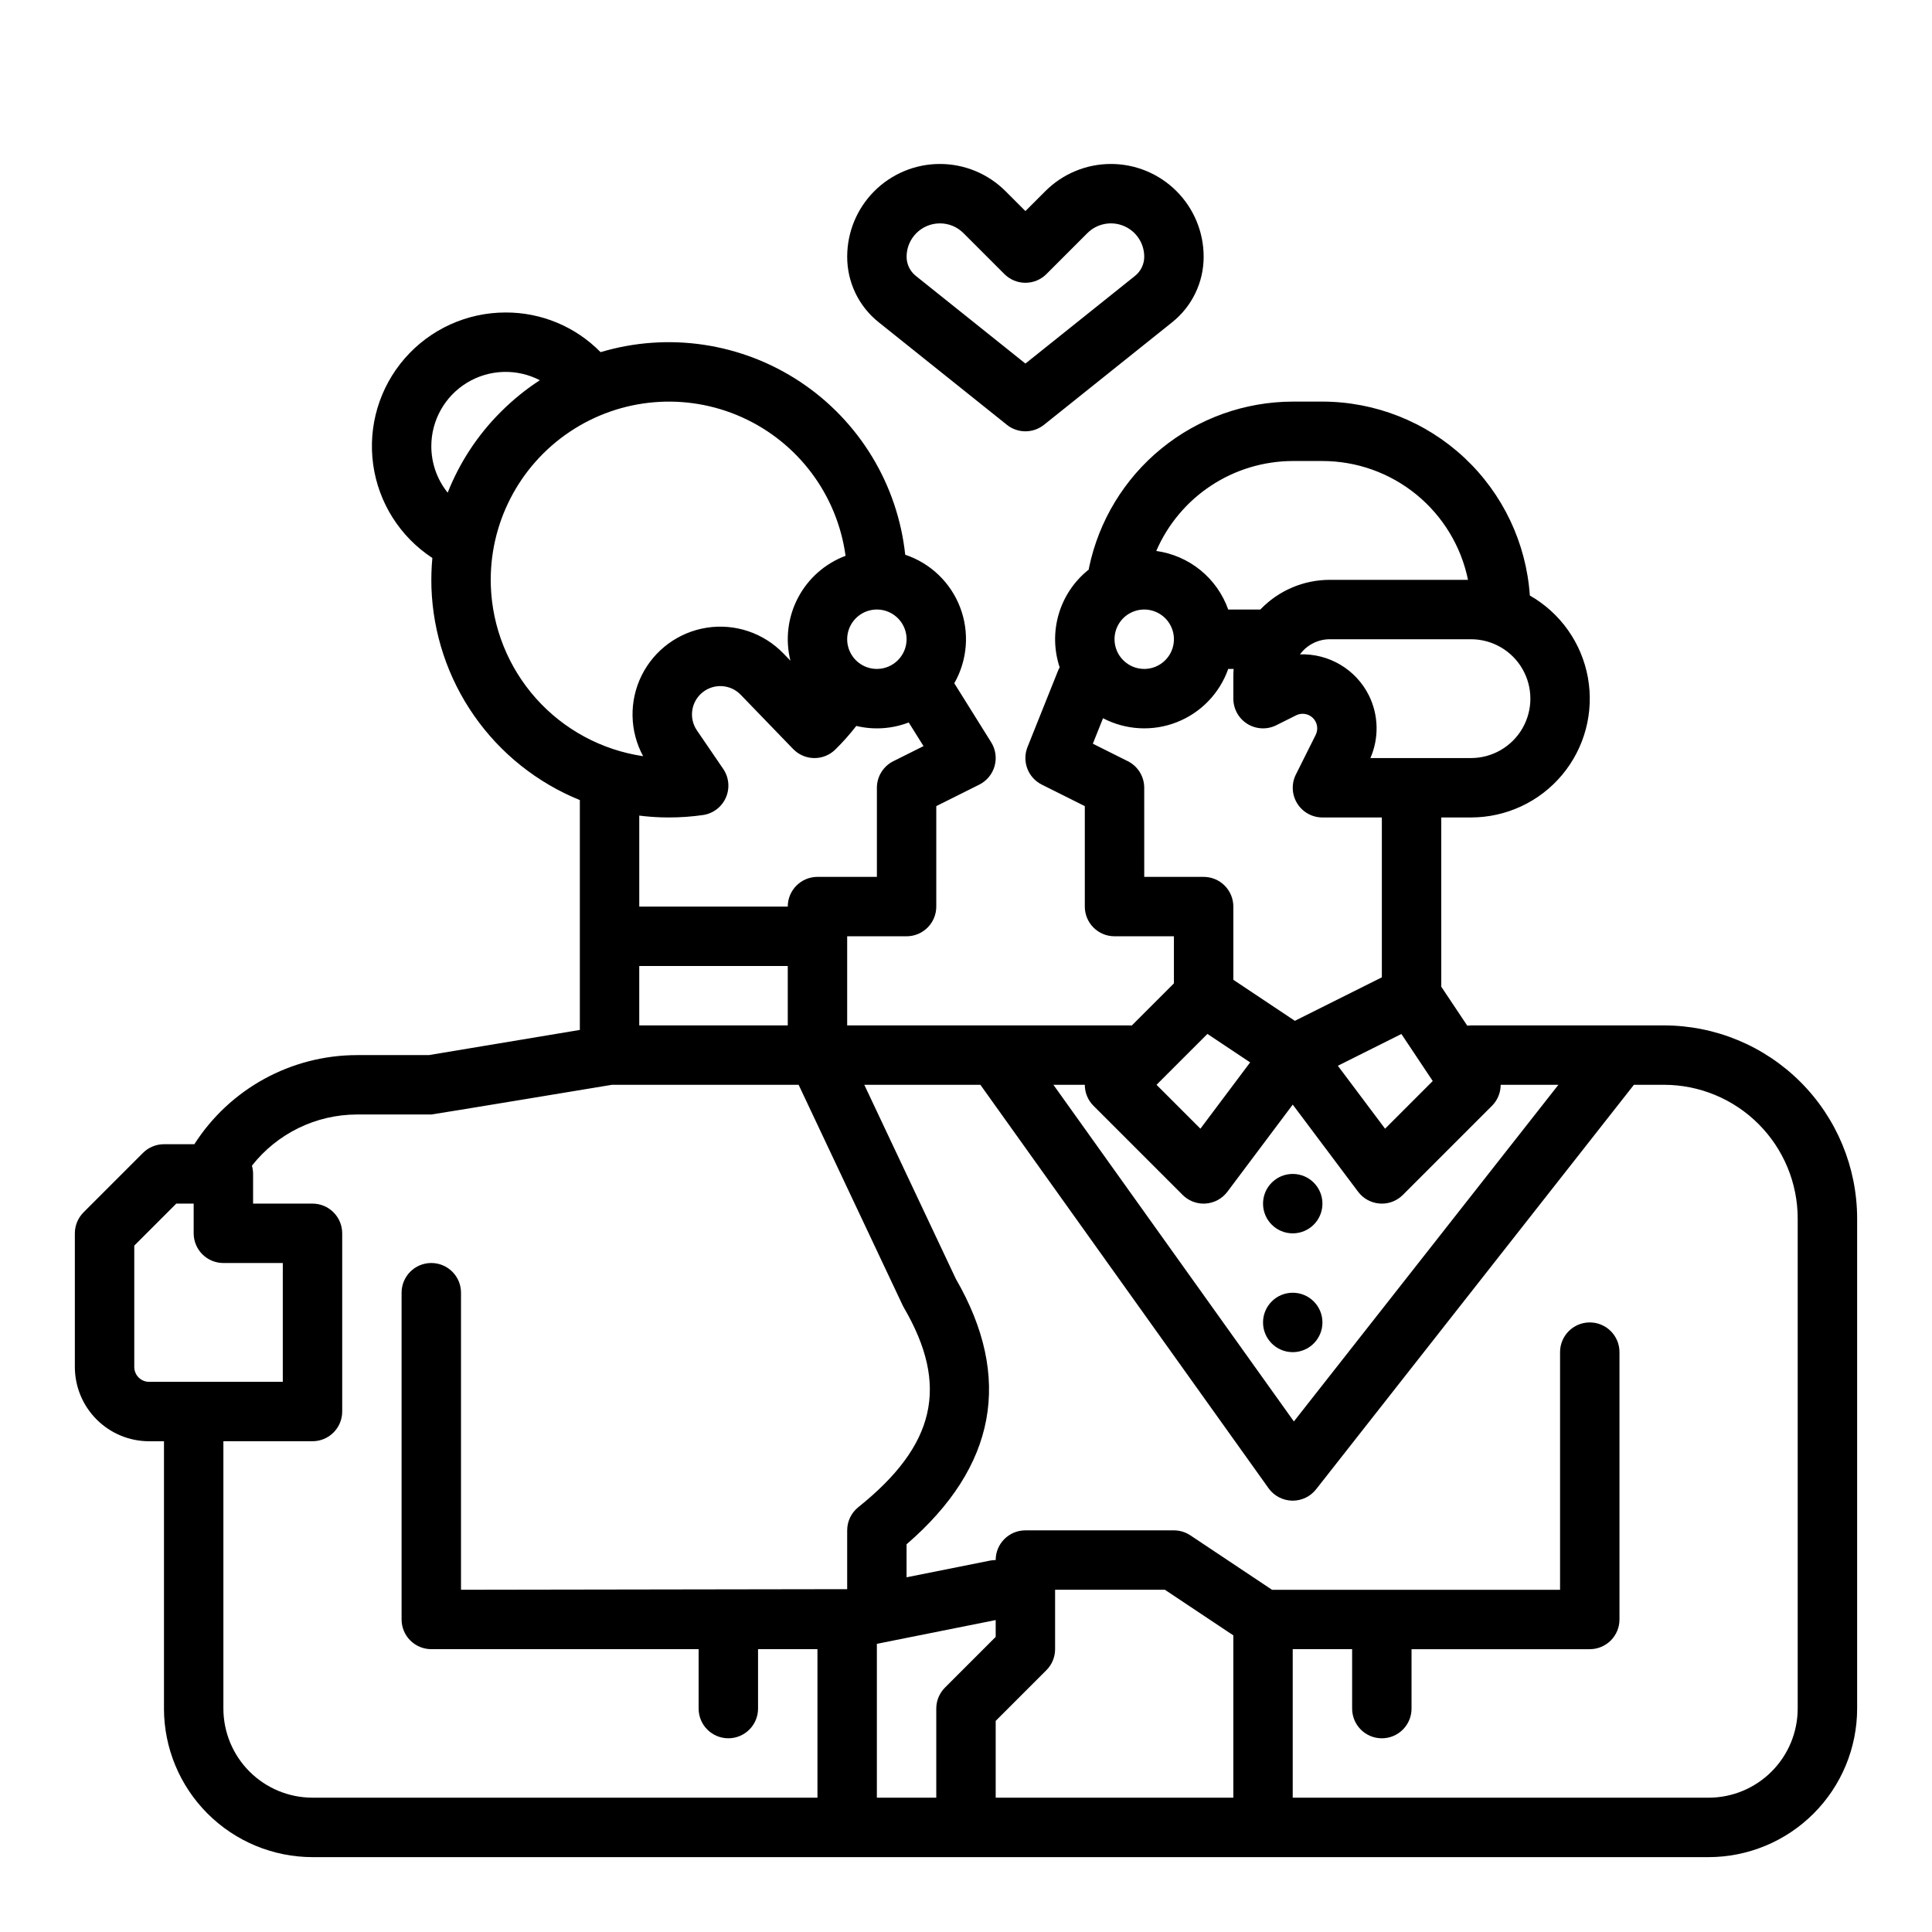
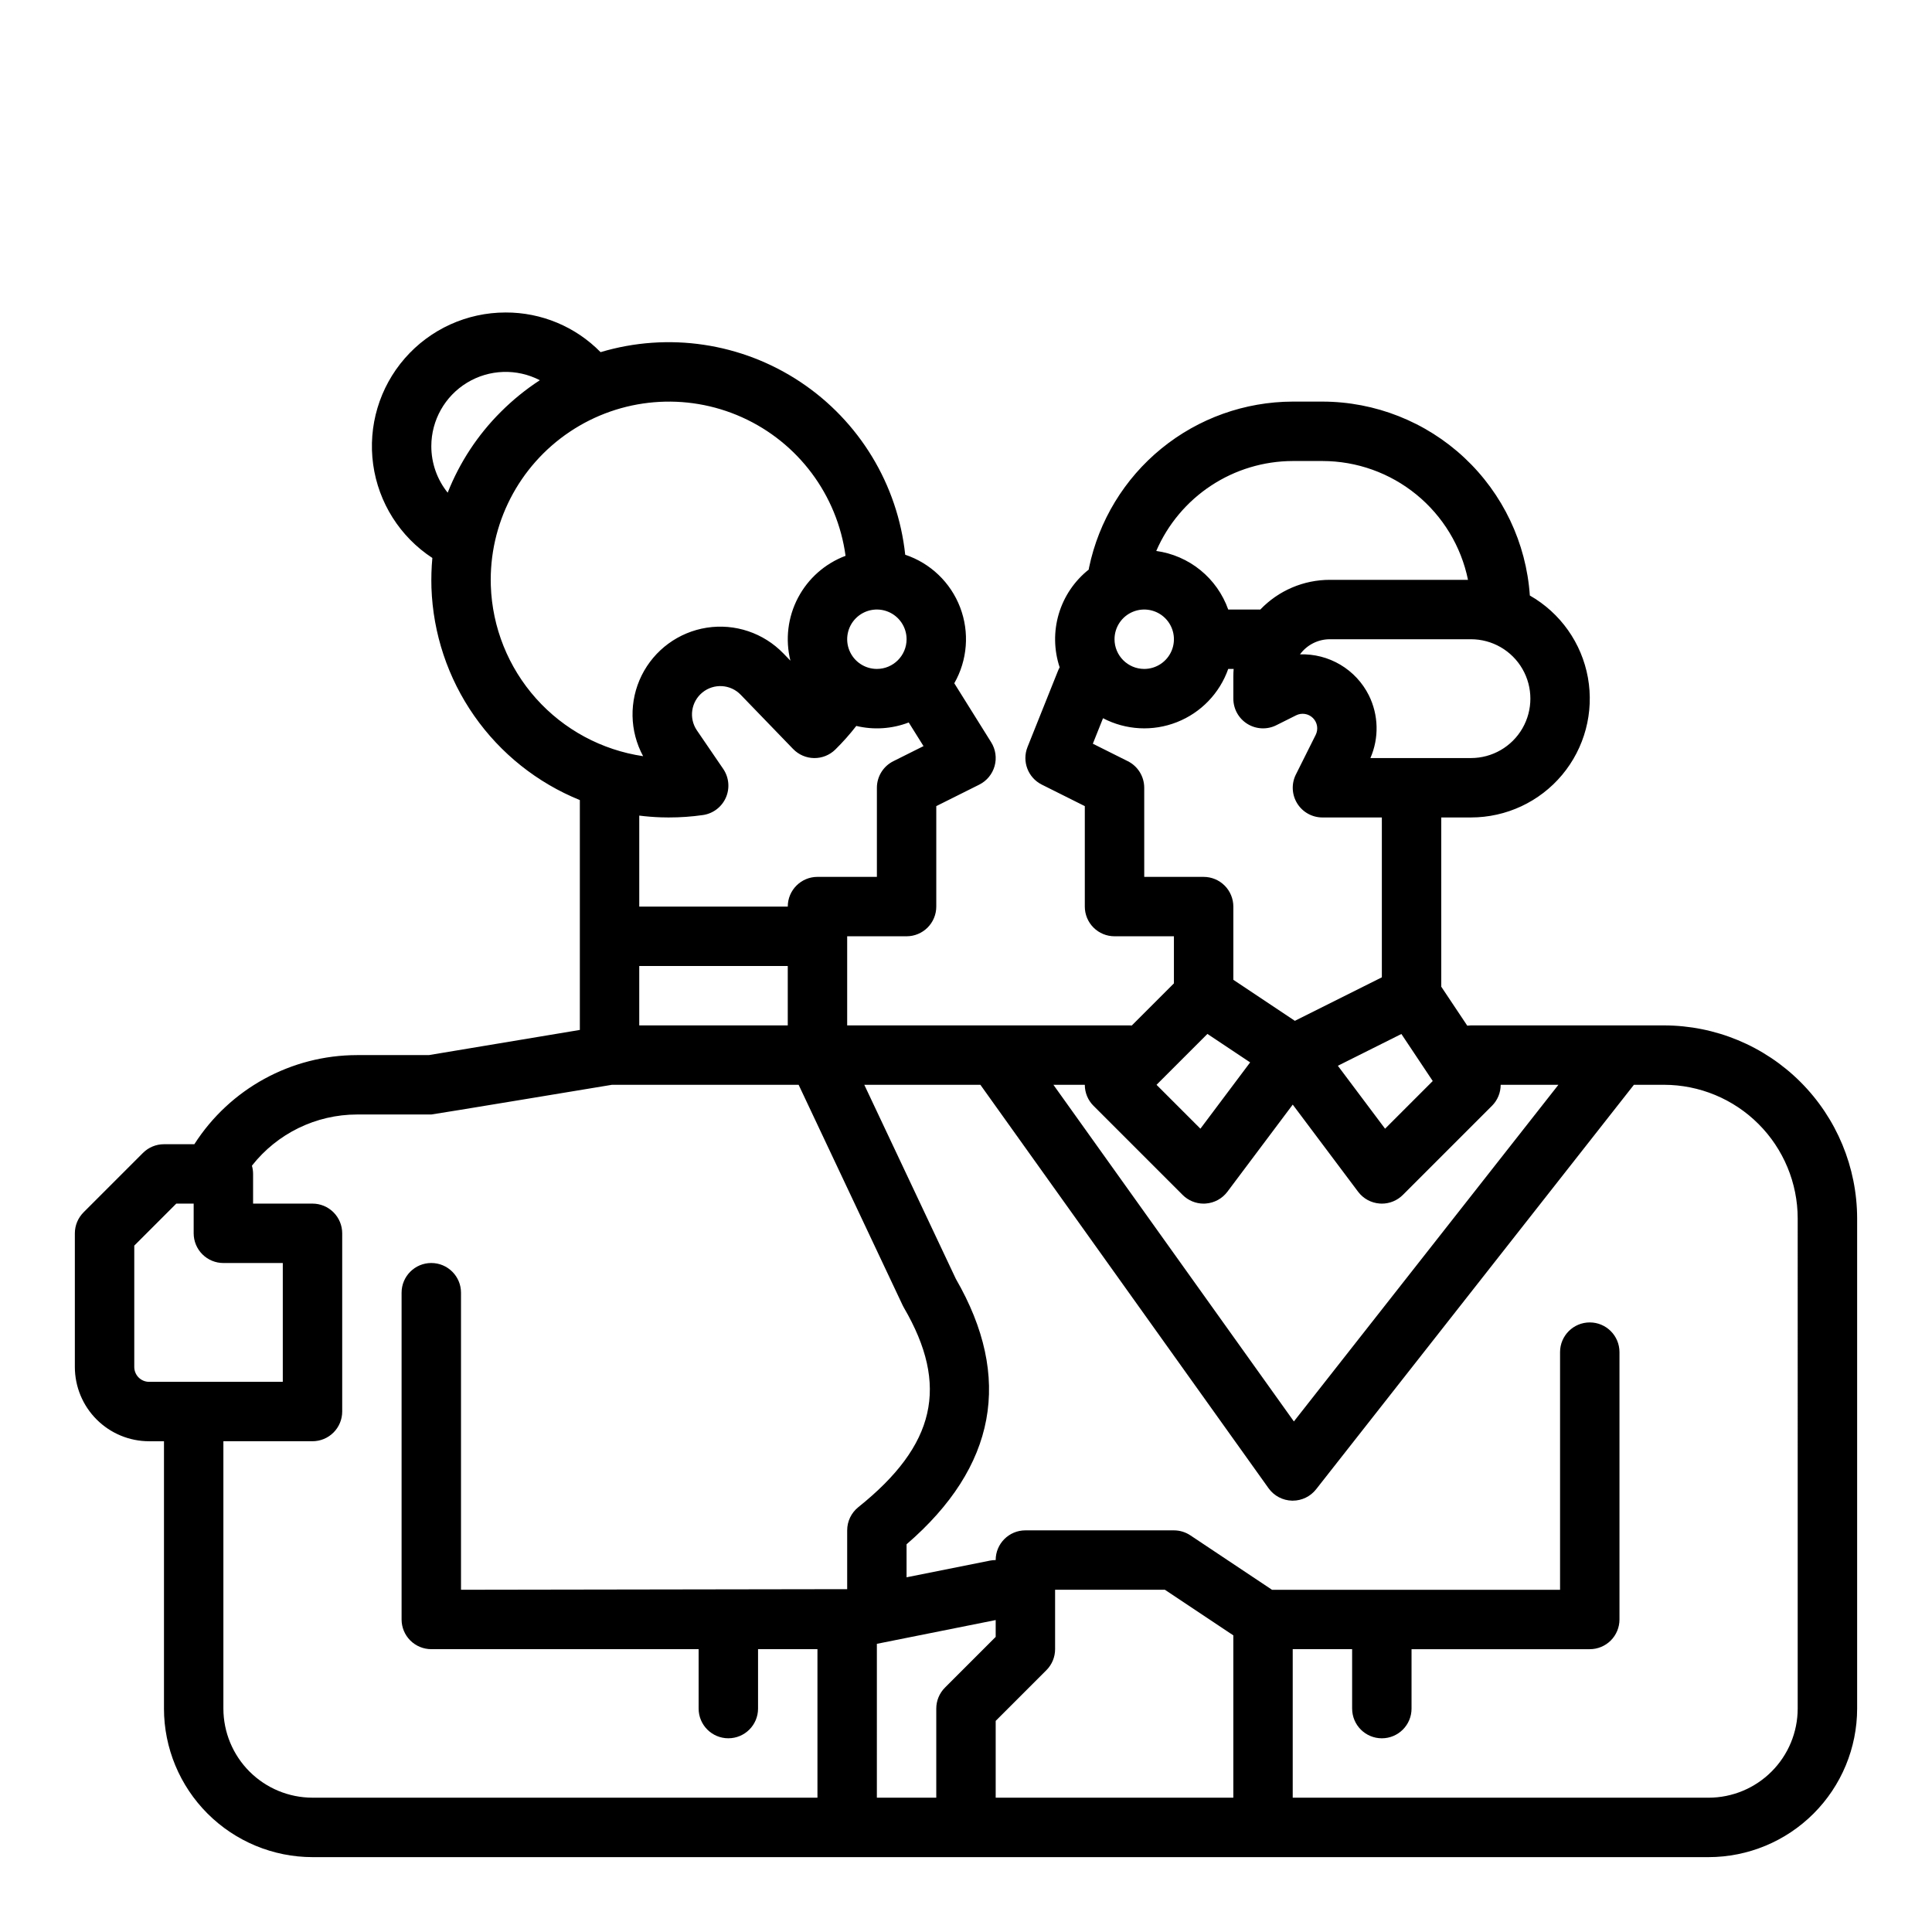
<svg xmlns="http://www.w3.org/2000/svg" fill="#000000" width="800px" height="800px" version="1.1" viewBox="144 144 512 512">
  <g>
-     <path d="m376.87 229.41 33.957 27.168c2.875 2.301 6.961 2.301 9.84 0l33.957-27.168c5.293-4.215 8.371-10.617 8.355-17.383 0-6.519-2.59-12.77-7.199-17.375-4.606-4.609-10.855-7.199-17.375-7.199-6.516 0-12.766 2.59-17.371 7.199l-5.289 5.285-5.285-5.285c-4.609-4.609-10.859-7.199-17.375-7.199-6.519 0-12.766 2.59-17.375 7.199-4.609 4.606-7.195 10.855-7.195 17.375-0.016 6.766 3.059 13.168 8.355 17.383zm16.215-26.211c2.344-0.008 4.59 0.922 6.242 2.582l10.852 10.855c1.477 1.477 3.481 2.305 5.566 2.305 2.09 0 4.09-0.828 5.566-2.305l10.852-10.855c2.527-2.523 6.324-3.277 9.621-1.91 3.301 1.367 5.449 4.586 5.449 8.156 0.004 1.98-0.898 3.856-2.445 5.09l-29.043 23.23-29.043-23.23c-1.547-1.234-2.449-3.109-2.445-5.09 0.008-4.875 3.953-8.824 8.828-8.828z" />
    <path d="m584.99 415.74h-51.168c-0.332 0.004-0.66 0.027-0.984 0.07l-6.887-10.324-0.004-44.852h7.875c9.324 0.004 18.172-4.125 24.156-11.277 5.981-7.152 8.484-16.59 6.836-25.77-1.652-9.18-7.289-17.152-15.391-21.77-0.953-13.934-7.16-26.984-17.359-36.523-10.199-9.535-23.641-14.848-37.605-14.867h-7.871c-12.68 0.031-24.965 4.418-34.793 12.43-9.832 8.012-16.605 19.164-19.191 31.578-0.035 0.172-0.055 0.34-0.078 0.508-3.785 3.004-6.559 7.106-7.938 11.742-1.375 4.637-1.293 9.582 0.234 14.172-0.164 0.289-0.309 0.59-0.434 0.898l-8.086 20.211v0.004c-1.52 3.801 0.129 8.133 3.789 9.961l11.395 5.699v26.621c0 2.09 0.828 4.09 2.305 5.566 1.477 1.477 3.477 2.305 5.566 2.305h15.742v12.484l-11.164 11.164c-0.215-0.016-0.426-0.031-0.645-0.031h-74.781v-23.617h15.742c2.09 0 4.09-0.828 5.566-2.305 1.477-1.477 2.305-3.477 2.305-5.566v-26.621l11.395-5.695v-0.004c1.984-0.992 3.457-2.773 4.059-4.91 0.602-2.137 0.273-4.426-0.902-6.305l-9.777-15.645v-0.004c3.5-6.129 4.066-13.508 1.547-20.105-2.519-6.594-7.859-11.715-14.555-13.953-1.992-18.629-12.172-35.406-27.773-45.781-15.602-10.375-35.008-13.273-52.961-7.906-6.629-6.758-15.707-10.547-25.176-10.512-10.238 0-19.977 4.43-26.703 12.148-6.727 7.719-9.785 17.973-8.387 28.113 1.402 10.145 7.121 19.184 15.688 24.793-0.242 2.609-0.32 5.231-0.242 7.852 0.414 12.18 4.348 23.98 11.328 33.977 6.977 9.992 16.703 17.75 28 22.332v60.918l-40.012 6.668h-19.031c-17.457 0.016-33.707 8.914-43.117 23.617h-8.051c-2.086 0-4.09 0.828-5.566 2.305l-15.742 15.742v0.004c-1.477 1.477-2.309 3.477-2.309 5.566v35.426-0.004c0.008 5.219 2.082 10.223 5.773 13.91 3.688 3.691 8.691 5.766 13.91 5.769h3.938v70.848l-0.004 0.004c0.012 10.434 4.164 20.438 11.543 27.816 7.379 7.379 17.383 11.531 27.816 11.543h369.99c10.434-0.012 20.438-4.164 27.816-11.543 7.379-7.379 11.531-17.383 11.543-27.816v-129.89c-0.016-13.566-5.414-26.57-15.004-36.164-9.594-9.594-22.598-14.988-36.164-15.004zm-109.69 9.805-13.18 17.57-11.629-11.629 13.488-13.488zm40.082-7.527 8.309 12.465-12.633 12.637-12.512-16.68zm18.441-73.125h-26.652c2.324-5.336 2.172-11.43-0.418-16.641-1.688-3.363-4.305-6.172-7.535-8.09-3.234-1.922-6.953-2.875-10.711-2.746 1.852-2.523 4.793-4.012 7.922-4.012h37.395c5.625 0 10.82 3 13.633 7.871s2.812 10.875 0 15.746c-2.812 4.871-8.008 7.871-13.633 7.871zm-47.23-78.719h7.871-0.004c9.074 0.008 17.863 3.148 24.887 8.883 7.027 5.734 11.863 13.719 13.688 22.605h-36.605c-6.961-0.004-13.621 2.84-18.434 7.871h-8.504c-1.453-4.086-4-7.695-7.363-10.434-3.363-2.738-7.414-4.496-11.711-5.09 3.055-7.062 8.105-13.082 14.531-17.316 6.426-4.234 13.945-6.5 21.641-6.519zm-47.23 47.23h-0.004c0-3.184 1.918-6.055 4.859-7.273s6.328-0.543 8.578 1.707 2.926 5.637 1.707 8.578c-1.219 2.941-4.09 4.859-7.273 4.859-4.344-0.004-7.867-3.527-7.871-7.871zm7.871 62.977-0.004-23.617c0-2.981-1.684-5.707-4.352-7.039l-9.266-4.633 2.699-6.754h0.004c6.062 3.168 13.203 3.551 19.57 1.043 6.367-2.504 11.332-7.652 13.605-14.105h1.438c-0.051 0.652-0.082 1.305-0.082 1.969v5.902c0 2.731 1.41 5.266 3.731 6.699 2.324 1.434 5.223 1.566 7.66 0.344l5.25-2.625c1.488-0.742 3.285-0.453 4.461 0.723 1.176 1.176 1.465 2.973 0.723 4.461l-5.246 10.496h-0.004c-1.219 2.441-1.09 5.336 0.344 7.66 1.434 2.32 3.969 3.731 6.695 3.731h15.742v42.367l-23.051 11.527-16.305-10.875v-19.402c0-2.086-0.832-4.09-2.305-5.566-1.477-1.477-3.481-2.305-5.566-2.305zm-13.438 60.672 23.617 23.617-0.008-0.004c1.477 1.477 3.481 2.309 5.57 2.309 0.184 0 0.371-0.008 0.559-0.02l-0.004-0.004c2.277-0.16 4.371-1.301 5.742-3.129l17.316-23.09 17.32 23.09c1.367 1.828 3.461 2.969 5.738 3.129 0.188 0.012 0.371 0.02 0.559 0.02v0.004c2.086 0 4.09-0.832 5.566-2.309l23.617-23.617v0.004c1.477-1.477 2.305-3.481 2.305-5.566h15.297l-70.098 89.211-63.727-89.211h8.32c-0.004 2.086 0.824 4.09 2.305 5.566zm-120.39-37.055h39.359v15.742h-39.359zm62.977-78.719v-0.004c-3.184 0-6.055-1.918-7.273-4.859-1.219-2.941-0.543-6.328 1.707-8.578s5.637-2.926 8.578-1.707c2.941 1.219 4.859 4.09 4.859 7.273-0.004 4.344-3.527 7.867-7.871 7.871zm-118.08-59.043c0.008-6.875 3.598-13.246 9.473-16.816s13.184-3.816 19.289-0.656c-3.723 2.422-7.176 5.227-10.316 8.363-6.129 6.098-10.93 13.395-14.109 21.438-2.812-3.492-4.34-7.844-4.336-12.328zm15.77 36.977c-0.531-16.289 7.371-31.703 20.91-40.777 13.539-9.078 30.801-10.531 45.664-3.848 14.867 6.688 25.234 20.562 27.434 36.711-5.422 2.035-9.902 5.988-12.598 11.113-2.695 5.121-3.414 11.059-2.016 16.676l-1.863-1.926h-0.004c-5.254-5.434-12.82-7.977-20.289-6.816-7.469 1.164-13.906 5.883-17.266 12.652-3.356 6.773-3.211 14.754 0.391 21.402-10.953-1.617-20.992-7.027-28.367-15.281-7.375-8.258-11.621-18.84-11.996-29.906zm45.141 61.391c0.688 0.023 1.371 0.031 2.059 0.035v-0.004c3.012 0.004 6.019-0.211 9-0.637 2.691-0.383 4.992-2.129 6.09-4.617 1.094-2.488 0.828-5.367-0.703-7.613l-6.977-10.215c-2.191-3.223-1.551-7.582 1.469-10.043 3.019-2.461 7.422-2.203 10.133 0.598l13.906 14.391v-0.004c1.457 1.508 3.457 2.375 5.551 2.402 2.098 0.027 4.121-0.781 5.617-2.25 1.992-1.961 3.856-4.055 5.57-6.266 4.617 1.105 9.465 0.785 13.895-0.918l3.918 6.266-8 4c-2.668 1.332-4.352 4.055-4.356 7.035v23.617h-15.746c-4.348 0-7.871 3.523-7.871 7.871h-39.359v-24.109c1.91 0.238 3.844 0.395 5.805 0.461zm-139.63 145.66v-32.16l11.133-11.133h4.609v7.871c0 2.086 0.832 4.09 2.309 5.566 1.477 1.477 3.477 2.305 5.566 2.305h15.742v31.488h-35.422c-2.176 0-3.938-1.762-3.938-3.938zm23.617 90.527v-70.848h23.613c2.09 0 4.09-0.828 5.566-2.305 1.477-1.477 2.309-3.477 2.309-5.566v-47.23c0-2.09-0.832-4.09-2.309-5.566-1.477-1.477-3.477-2.305-5.566-2.305h-15.742v-7.875c0-0.734-0.105-1.465-0.309-2.172 6.715-8.555 16.984-13.559 27.859-13.57h19.68c0.434 0 47.883-7.871 47.883-7.871h49.461l27.578 58.461c0.098 0.207 0.203 0.41 0.32 0.609 12.043 20.645 8.43 36.453-12.082 52.863l0.004-0.004c-1.867 1.496-2.953 3.758-2.953 6.148v15.586l-102.34 0.16v-78.723c0-4.348-3.527-7.871-7.875-7.871-4.348 0-7.871 3.523-7.871 7.871v86.594c0 2.086 0.828 4.09 2.305 5.566s3.481 2.305 5.566 2.305h70.848v15.746c0 4.348 3.527 7.871 7.875 7.871 4.348 0 7.871-3.523 7.871-7.871v-15.746h15.742v39.359h-133.82c-6.258-0.008-12.262-2.496-16.691-6.926-4.426-4.426-6.914-10.43-6.922-16.688zm173.18-17.16 31.488-6.297v4.457l-13.438 13.438c-1.477 1.477-2.309 3.477-2.309 5.566v23.617l-15.742-0.004zm31.488 20.422 13.438-13.438c1.477-1.477 2.305-3.477 2.305-5.566v-15.742h29.105l18.129 12.082v43.02h-62.977zm212.54-3.258c-0.008 6.258-2.496 12.262-6.926 16.688-4.426 4.43-10.43 6.918-16.688 6.926h-110.21v-39.359h15.742v15.742l0.004 0.004c0 4.348 3.523 7.871 7.871 7.871 4.348 0 7.871-3.523 7.871-7.871v-15.746h47.234c2.086 0 4.09-0.828 5.566-2.305 1.477-1.477 2.305-3.481 2.305-5.566v-70.848c0-4.348-3.523-7.875-7.871-7.875s-7.875 3.527-7.875 7.875v62.977h-76.336l-21.633-14.422c-1.293-0.863-2.812-1.324-4.367-1.324h-39.359c-4.348 0-7.871 3.523-7.871 7.871-0.52 0-1.035 0.051-1.543 0.152l-22.074 4.414v-8.746c23.789-20.523 28.188-44.172 13.066-70.332l-24.266-51.438h30.766l76.363 106.91c1.441 2.019 3.75 3.238 6.227 3.297h0.18c2.418 0 4.699-1.109 6.191-3.008l84.227-107.2h7.984c9.391 0.008 18.395 3.746 25.035 10.387s10.379 15.645 10.387 25.035z" />
-     <path d="m494.46 462.98c0 4.348-3.523 7.871-7.871 7.871s-7.871-3.523-7.871-7.871c0-4.348 3.523-7.875 7.871-7.875s7.871 3.527 7.871 7.875" />
-     <path d="m494.46 494.46c0 4.348-3.523 7.875-7.871 7.875s-7.871-3.527-7.871-7.875c0-4.348 3.523-7.871 7.871-7.871s7.871 3.523 7.871 7.871" />
  </g>
</svg>